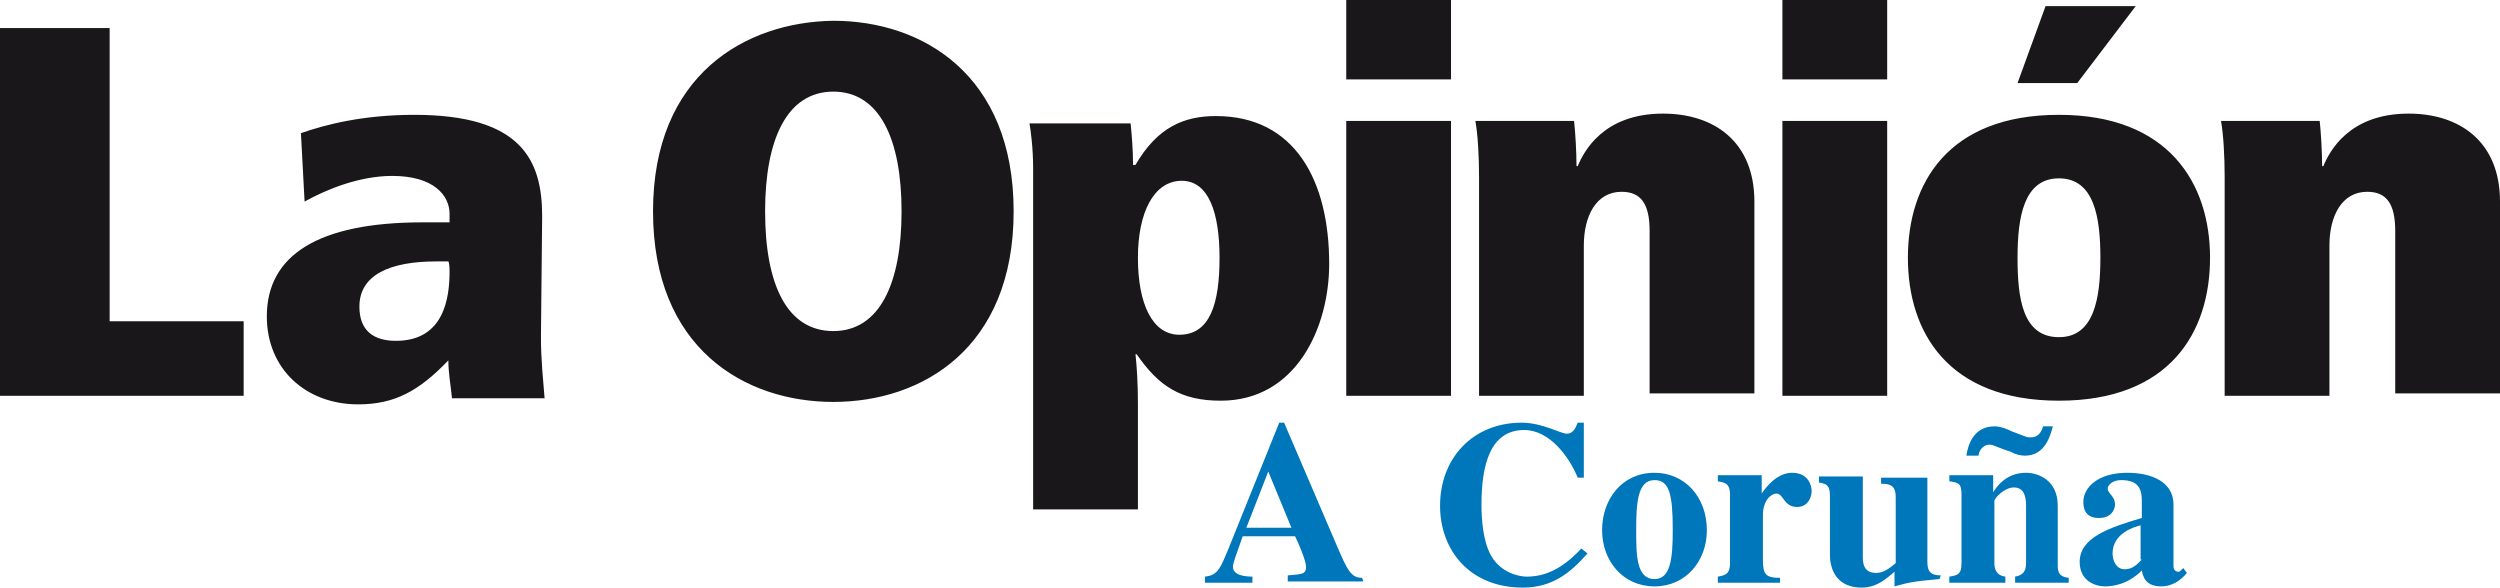
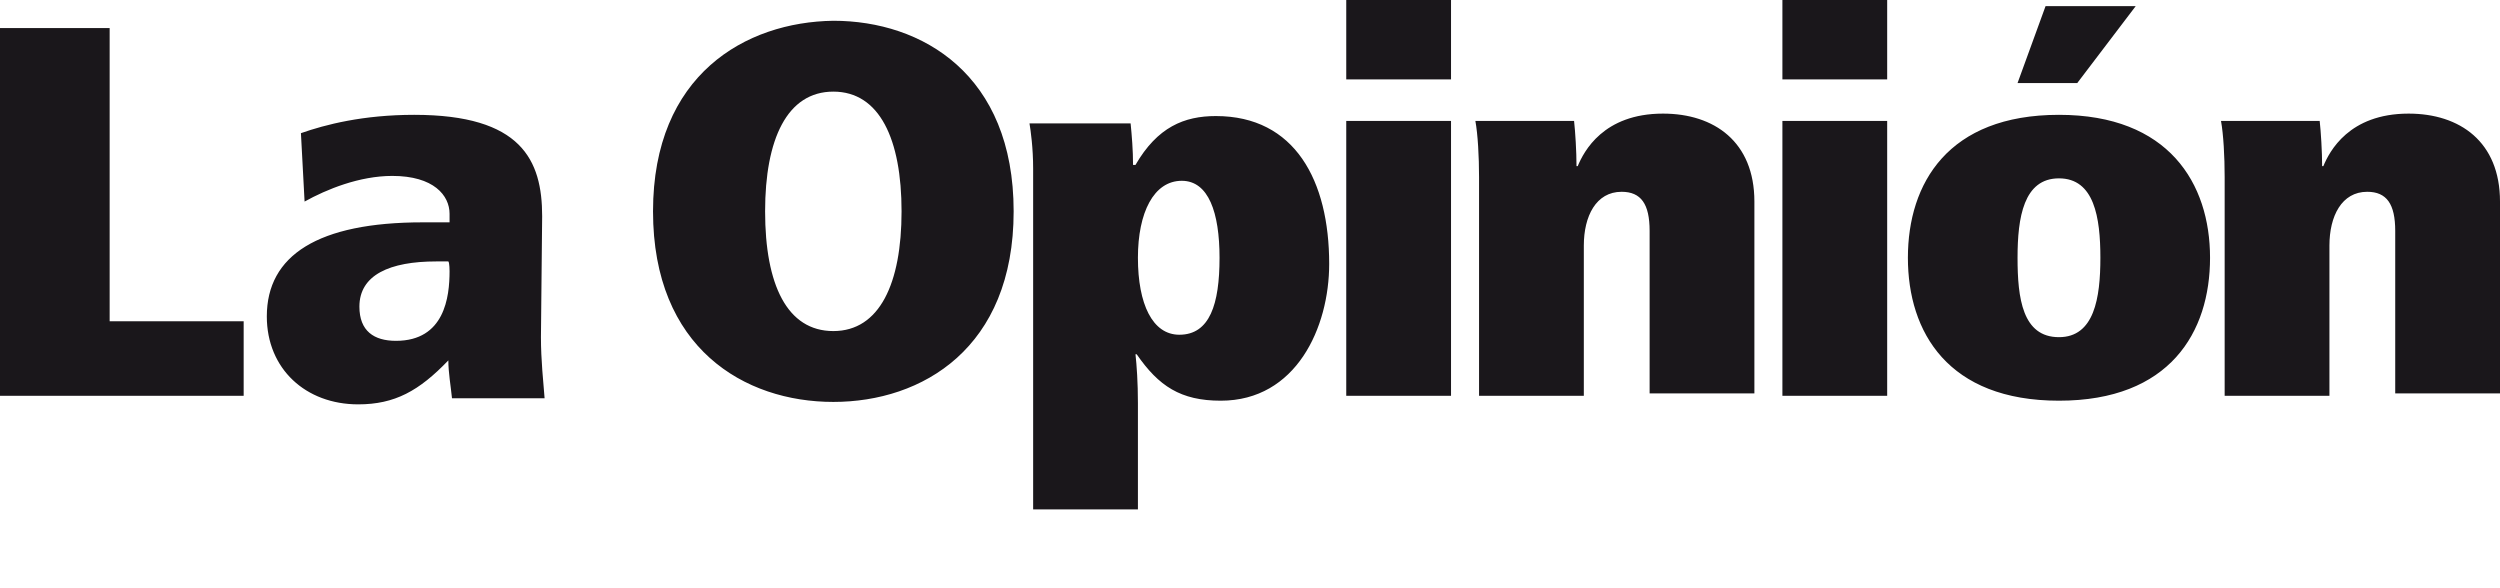
<svg xmlns="http://www.w3.org/2000/svg" width="234" height="55" viewBox="0 0 234 55" fill="none">
  <path d="M0 2.63H10.263V30.073H22.807V37.048H0V2.63ZM42.079 25.385C42.079 27.786 41.623 31.902 37.061 31.902C35.009 31.902 33.64 30.988 33.64 28.701C33.64 25.728 36.491 24.47 40.825 24.47H41.965C42.079 24.584 42.079 25.385 42.079 25.385ZM50.746 20.239C50.746 14.979 48.807 10.748 38.772 10.748C33.983 10.748 30.447 11.663 28.167 12.464L28.509 18.867C30.561 17.724 33.64 16.466 36.719 16.466C40.596 16.466 42.079 18.295 42.079 20.011V20.811H39.57C29.763 20.811 24.974 23.898 24.974 29.616C24.974 34.532 28.623 37.848 33.526 37.848C36.947 37.848 39.228 36.59 41.965 33.732C41.965 34.875 42.193 36.133 42.307 37.277H50.974C50.86 35.79 50.632 33.732 50.632 31.559L50.746 20.239ZM71.614 19.782C71.614 13.035 73.667 8.576 78 8.576C82.333 8.576 84.386 13.035 84.386 19.782C84.386 26.528 82.333 30.988 78 30.988C73.667 30.988 71.614 26.642 71.614 19.782ZM61.123 19.782C61.123 32.589 69.675 37.62 78 37.62C86.325 37.62 94.877 32.589 94.877 19.782C94.877 6.975 86.325 1.944 78 1.944C69.79 2.058 61.123 6.975 61.123 19.782ZM106.509 24.127C106.509 19.896 107.991 16.923 110.614 16.923C113.123 16.923 114.149 19.896 114.149 24.127C114.149 28.472 113.237 31.331 110.386 31.331C107.877 31.331 106.509 28.472 106.509 24.127ZM96.702 47.682H106.509V37.734C106.509 35.79 106.395 34.189 106.281 33.16H106.395C108.447 36.133 110.5 37.505 114.263 37.505C121.333 37.505 124.412 30.645 124.412 24.699C124.412 16.923 121.219 10.863 113.807 10.863C110.842 10.863 108.333 11.892 106.281 15.437H106.053C106.053 14.065 105.939 12.692 105.825 11.549H96.36C96.474 12.235 96.702 13.836 96.702 15.78V47.682ZM126.009 11.32H135.816V37.048H126.009C126.009 36.934 126.009 11.32 126.009 11.32ZM126.009 0H135.816V7.432H126.009V0ZM138.439 16.58C138.439 14.636 138.325 12.578 138.096 11.32H147.333C147.447 12.349 147.561 14.179 147.561 15.551H147.675C148.246 14.179 150.07 10.634 155.658 10.634C160.447 10.634 164.211 13.264 164.211 18.867V36.819H154.404V21.611C154.404 19.096 153.605 17.952 151.781 17.952C149.386 17.952 148.246 20.239 148.246 22.983V37.048H138.439C138.439 36.934 138.439 16.58 138.439 16.58ZM166.833 11.32H176.64V37.048H166.833V11.32ZM166.833 0H176.64V7.432H166.833V0ZM188.842 24.127C188.842 20.354 189.412 16.694 192.719 16.694C196.026 16.694 196.596 20.354 196.596 24.127C196.596 27.9 196.026 31.559 192.719 31.559C189.298 31.559 188.842 27.9 188.842 24.127ZM191.465 0.572L188.842 7.775H194.43L199.904 0.572H191.465ZM178.579 24.127C178.579 31.102 182.342 37.505 192.719 37.505C203.097 37.505 206.86 31.102 206.86 24.127C206.86 17.152 202.982 10.748 192.719 10.748C182.342 10.748 178.579 17.152 178.579 24.127ZM208.228 16.58C208.228 14.636 208.114 12.578 207.886 11.32H217.123C217.237 12.349 217.351 14.179 217.351 15.551H217.465C218.035 14.179 219.86 10.634 225.447 10.634C230.237 10.634 234 13.264 234 18.867V36.819H224.193V21.611C224.193 19.096 223.395 17.952 221.57 17.952C219.175 17.952 218.035 20.239 218.035 22.983V37.048H208.228V16.58Z" fill="#1A171B" />
-   <path d="M116.658 49.397L118.71 44.137L120.877 49.397H116.658ZM127.491 54.085C126.465 54.085 126.123 53.399 125.096 50.998L120.193 39.563H119.737L114.947 51.455C114.263 53.056 114.035 53.856 112.781 53.971V54.543H117.228V53.971C116.544 53.971 115.403 53.856 115.403 53.056C115.403 52.713 115.746 51.798 116.316 50.197H121.219C121.561 50.884 122.246 52.484 122.246 53.056C122.246 53.742 121.903 53.742 120.535 53.856V54.428H127.605L127.491 54.085ZM148.588 51.798C146.991 53.628 145.281 55 142.544 55C137.526 55 134.789 51.455 134.789 47.339C134.789 42.879 137.868 39.563 142.43 39.563C144.368 39.563 146.079 40.593 146.649 40.593C147.219 40.593 147.447 40.135 147.675 39.563H148.246V44.709H147.675C146.877 42.765 145.053 40.249 142.658 40.249C139.465 40.249 138.667 43.566 138.667 47.224C138.667 48.482 138.781 50.655 139.579 52.027C140.491 53.628 142.202 53.971 142.886 53.971C144.596 53.971 146.193 53.285 148.018 51.341L148.588 51.798ZM153.149 49.626C153.149 47.11 153.263 44.938 154.86 44.938C156.228 44.938 156.57 46.195 156.57 49.626C156.57 52.37 156.342 54.2 154.86 54.2C153.149 54.2 153.149 51.913 153.149 49.626ZM149.956 49.626C149.956 52.484 151.895 54.886 154.86 54.886C157.825 54.886 159.763 52.484 159.763 49.626C159.763 46.538 157.71 44.252 154.86 44.252C151.781 44.252 149.956 46.767 149.956 49.626ZM166.605 54.543H160.789V53.971C161.474 53.856 161.93 53.742 161.93 52.713V46.31C161.93 45.166 161.36 45.166 160.789 45.052V44.48H164.895V46.195C165.351 45.509 166.377 44.252 167.746 44.252C169.228 44.252 169.57 45.395 169.57 45.967C169.57 46.538 169.228 47.453 168.202 47.453C166.947 47.453 166.947 46.195 166.263 46.195C165.921 46.195 165.009 46.653 165.009 48.254V52.37C165.009 53.742 165.237 54.085 166.605 54.085V54.543ZM181.544 54.2C178.921 54.428 178.579 54.543 177.325 54.886V53.514C176.64 54.085 175.728 55 174.246 55C172.079 55 171.281 53.514 171.281 51.913V46.424C171.281 45.509 171.053 45.281 170.254 45.166V44.595H174.36V52.027C174.36 52.599 174.36 53.628 175.614 53.628C176.412 53.628 176.982 53.056 177.439 52.713V46.538C177.439 45.395 176.868 45.281 176.07 45.281V44.709H180.403V52.599C180.403 53.399 180.632 53.856 181.658 53.856L181.544 54.2ZM184.053 42.651C184.167 41.85 184.623 39.906 186.675 39.906C187.36 39.906 188.044 40.249 188.272 40.364L189.184 40.707C189.754 40.935 189.754 40.935 190.096 40.935C190.895 40.935 191.123 40.249 191.237 39.906H192.149C191.921 40.707 191.465 42.651 189.526 42.651C189.184 42.651 188.614 42.536 188.272 42.308L187.588 42.079C186.447 41.622 186.447 41.622 186.219 41.622C185.535 41.622 185.193 42.308 185.193 42.651C184.965 42.651 184.053 42.651 184.053 42.651ZM193.746 54.543H188.614V53.971C189.298 53.856 189.64 53.514 189.64 52.713V47.453C189.64 46.882 189.64 45.624 188.5 45.624C187.588 45.624 186.675 46.653 186.675 46.882V52.713C186.675 53.17 186.789 53.856 187.702 53.971V54.543H182.456V53.971C183.254 53.856 183.596 53.742 183.596 52.713V46.31C183.596 45.281 183.368 45.166 182.456 45.052V44.48H186.561V46.081C186.903 45.509 187.816 44.252 189.64 44.252C190.781 44.252 192.605 44.938 192.605 47.339V52.827C192.605 53.399 192.605 53.971 193.632 54.085V54.543H193.746ZM200.474 52.37C200.132 52.713 199.675 53.285 198.877 53.285C198.079 53.285 197.737 52.484 197.737 51.798C197.737 49.855 199.903 49.283 200.36 49.168V52.37H200.474ZM204.351 53.17L204.123 53.399C204.009 53.514 204.009 53.514 203.895 53.514C203.439 53.514 203.439 53.056 203.439 52.942V47.224C203.439 45.166 201.5 44.252 199.105 44.252C196.368 44.252 195 45.624 195 46.996C195 48.482 196.14 48.482 196.482 48.482C197.623 48.482 197.965 47.682 197.965 47.224C197.965 46.424 197.281 46.195 197.281 45.738C197.281 45.395 197.737 44.938 198.535 44.938C200.132 44.938 200.474 45.738 200.474 46.882V48.482C197.395 49.397 194.658 50.312 194.658 52.599C194.658 54.314 196.026 54.886 197.053 54.886C197.623 54.886 199.105 54.771 200.474 53.399C200.588 53.971 200.816 54.886 202.298 54.886C203.325 54.886 204.123 54.314 204.693 53.628L204.351 53.17Z" fill="#0077BA" />
</svg>